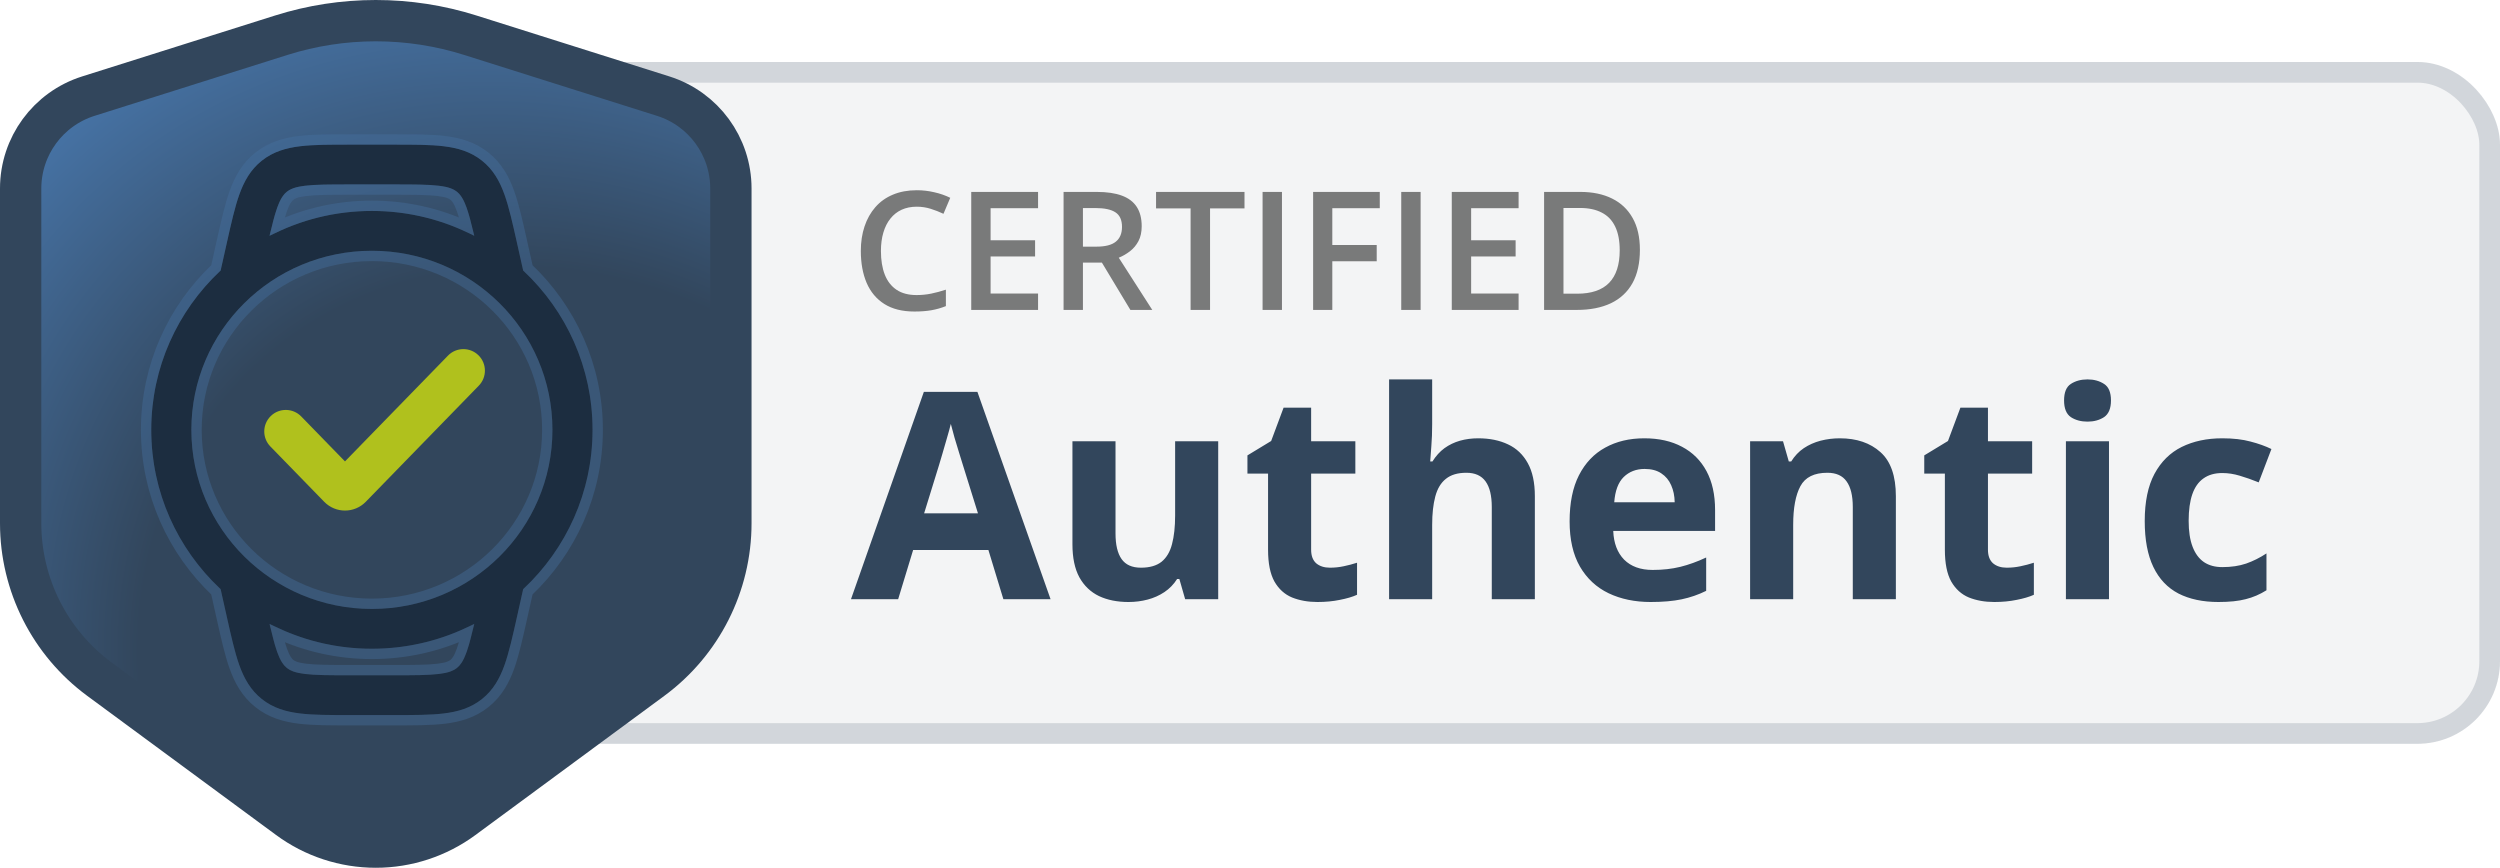
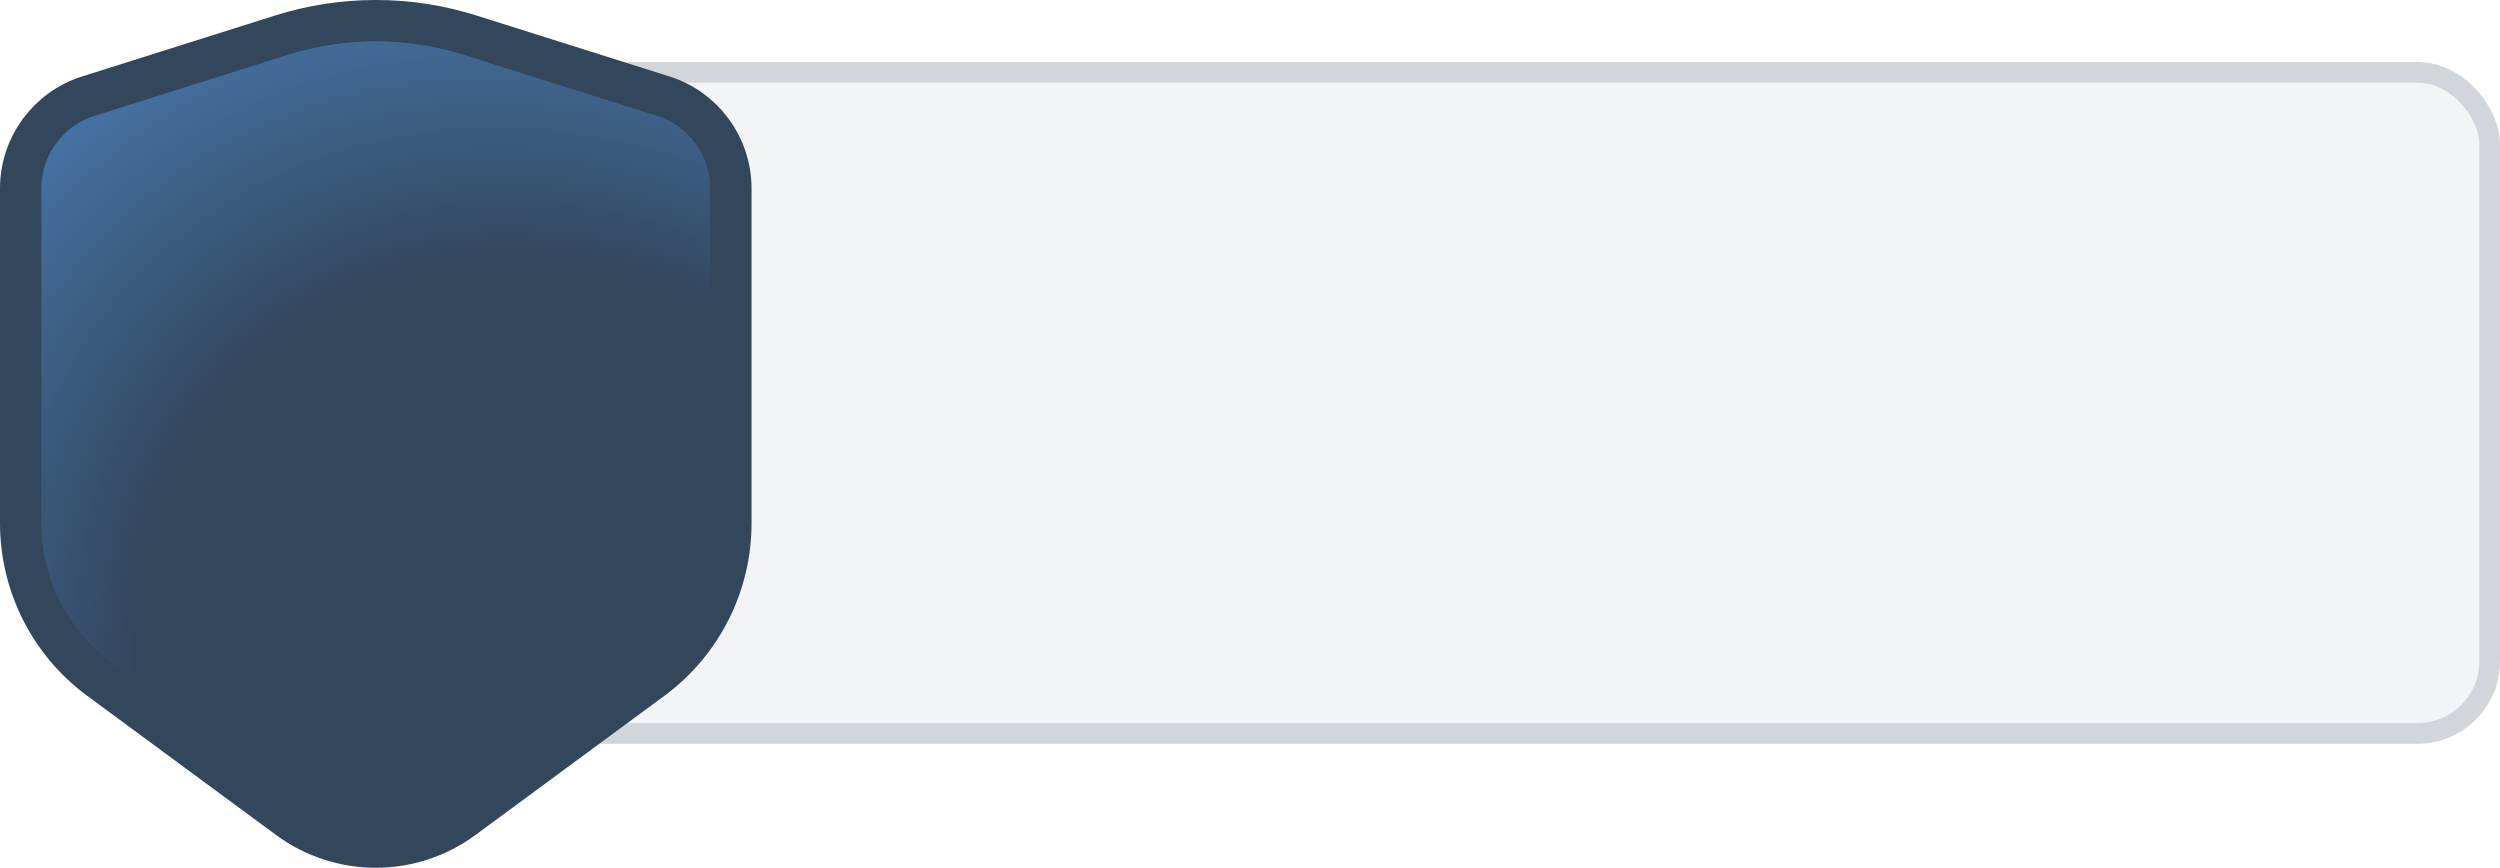
<svg xmlns="http://www.w3.org/2000/svg" width="121" height="42" viewBox="0 0 121 42" fill="none">
  <rect x="9" y="3" width="112" height="33" rx="4" fill="#32465C" fill-opacity="0.06" />
  <rect x="9.5" y="3.5" width="111" height="32" rx="3.5" stroke="#32465C" stroke-opacity="0.17" />
-   <path d="M48.563 29L47.839 26.621H44.195L43.471 29H41.188L44.715 18.965H47.306L50.847 29H48.563ZM47.333 24.844L46.608 22.52C46.563 22.365 46.501 22.166 46.424 21.925C46.351 21.679 46.276 21.43 46.198 21.18C46.125 20.924 46.066 20.703 46.02 20.517C45.975 20.703 45.911 20.936 45.829 21.214C45.752 21.487 45.676 21.747 45.603 21.993C45.531 22.239 45.478 22.415 45.446 22.52L44.728 24.844H47.333ZM58.961 21.357V29H57.361L57.081 28.023H56.972C56.808 28.282 56.602 28.494 56.356 28.658C56.11 28.822 55.839 28.943 55.543 29.02C55.247 29.098 54.939 29.137 54.62 29.137C54.073 29.137 53.597 29.041 53.191 28.85C52.786 28.654 52.469 28.351 52.241 27.94C52.018 27.53 51.906 26.997 51.906 26.341V21.357H53.991V25.821C53.991 26.368 54.089 26.781 54.285 27.059C54.481 27.337 54.793 27.476 55.222 27.476C55.645 27.476 55.978 27.38 56.22 27.189C56.461 26.992 56.63 26.708 56.726 26.334C56.826 25.956 56.876 25.495 56.876 24.953V21.357H58.961ZM64.368 27.476C64.596 27.476 64.817 27.453 65.031 27.407C65.25 27.362 65.466 27.305 65.681 27.236V28.788C65.457 28.888 65.179 28.97 64.847 29.034C64.519 29.102 64.159 29.137 63.767 29.137C63.311 29.137 62.901 29.064 62.536 28.918C62.176 28.768 61.891 28.51 61.682 28.145C61.477 27.776 61.374 27.264 61.374 26.607V22.923H60.376V22.041L61.524 21.344L62.126 19.73H63.459V21.357H65.599V22.923H63.459V26.607C63.459 26.899 63.541 27.118 63.705 27.264C63.874 27.405 64.095 27.476 64.368 27.476ZM69.317 18.363V20.53C69.317 20.909 69.304 21.269 69.276 21.61C69.254 21.952 69.235 22.194 69.222 22.335H69.331C69.495 22.071 69.689 21.856 69.912 21.692C70.14 21.528 70.391 21.408 70.664 21.33C70.938 21.253 71.231 21.214 71.546 21.214C72.097 21.214 72.578 21.312 72.988 21.508C73.398 21.699 73.717 22.002 73.945 22.417C74.173 22.827 74.287 23.36 74.287 24.017V29H72.202V24.536C72.202 23.989 72.102 23.577 71.901 23.299C71.701 23.021 71.391 22.882 70.972 22.882C70.552 22.882 70.222 22.98 69.981 23.176C69.739 23.367 69.568 23.652 69.468 24.03C69.368 24.404 69.317 24.862 69.317 25.404V29H67.232V18.363H69.317ZM79.585 21.214C80.291 21.214 80.9 21.351 81.41 21.624C81.921 21.893 82.315 22.285 82.593 22.8C82.871 23.315 83.01 23.944 83.01 24.686V25.698H78.081C78.104 26.286 78.279 26.749 78.607 27.086C78.94 27.419 79.4 27.585 79.988 27.585C80.476 27.585 80.922 27.535 81.328 27.435C81.734 27.334 82.151 27.184 82.579 26.983V28.597C82.201 28.784 81.804 28.92 81.39 29.007C80.98 29.093 80.481 29.137 79.893 29.137C79.127 29.137 78.448 28.995 77.856 28.713C77.268 28.43 76.805 28 76.468 27.421C76.135 26.842 75.969 26.113 75.969 25.233C75.969 24.34 76.119 23.597 76.42 23.005C76.725 22.408 77.149 21.961 77.691 21.665C78.234 21.364 78.865 21.214 79.585 21.214ZM79.599 22.697C79.193 22.697 78.856 22.827 78.587 23.087C78.323 23.347 78.17 23.755 78.129 24.311H81.055C81.05 24.001 80.993 23.725 80.884 23.483C80.779 23.242 80.62 23.05 80.405 22.909C80.196 22.768 79.927 22.697 79.599 22.697ZM89.046 21.214C89.862 21.214 90.518 21.437 91.015 21.884C91.511 22.326 91.76 23.037 91.76 24.017V29H89.675V24.536C89.675 23.989 89.575 23.577 89.374 23.299C89.178 23.021 88.868 22.882 88.444 22.882C87.806 22.882 87.371 23.098 87.139 23.531C86.906 23.964 86.79 24.588 86.79 25.404V29H84.705V21.357H86.298L86.578 22.335H86.694C86.858 22.071 87.061 21.856 87.303 21.692C87.549 21.528 87.82 21.408 88.116 21.33C88.417 21.253 88.727 21.214 89.046 21.214ZM97.126 27.476C97.354 27.476 97.575 27.453 97.789 27.407C98.008 27.362 98.224 27.305 98.439 27.236V28.788C98.215 28.888 97.937 28.97 97.605 29.034C97.276 29.102 96.916 29.137 96.524 29.137C96.069 29.137 95.659 29.064 95.294 28.918C94.934 28.768 94.649 28.51 94.439 28.145C94.234 27.776 94.132 27.264 94.132 26.607V22.923H93.134V22.041L94.282 21.344L94.884 19.73H96.217V21.357H98.356V22.923H96.217V26.607C96.217 26.899 96.299 27.118 96.463 27.264C96.632 27.405 96.853 27.476 97.126 27.476ZM102.075 21.357V29H99.99V21.357H102.075ZM101.036 18.363C101.346 18.363 101.613 18.436 101.836 18.582C102.059 18.723 102.171 18.99 102.171 19.382C102.171 19.769 102.059 20.038 101.836 20.189C101.613 20.334 101.346 20.407 101.036 20.407C100.722 20.407 100.453 20.334 100.229 20.189C100.011 20.038 99.901 19.769 99.901 19.382C99.901 18.99 100.011 18.723 100.229 18.582C100.453 18.436 100.722 18.363 101.036 18.363ZM107.373 29.137C106.617 29.137 105.972 29 105.438 28.727C104.905 28.449 104.5 28.02 104.222 27.441C103.944 26.863 103.805 26.122 103.805 25.22C103.805 24.285 103.962 23.524 104.276 22.936C104.595 22.344 105.035 21.909 105.596 21.631C106.161 21.353 106.815 21.214 107.558 21.214C108.086 21.214 108.542 21.266 108.925 21.371C109.312 21.471 109.649 21.592 109.937 21.733L109.321 23.347C108.993 23.215 108.688 23.107 108.405 23.025C108.123 22.939 107.84 22.895 107.558 22.895C107.193 22.895 106.89 22.982 106.648 23.155C106.407 23.324 106.227 23.579 106.108 23.921C105.99 24.263 105.931 24.691 105.931 25.206C105.931 25.712 105.994 26.131 106.122 26.464C106.25 26.797 106.434 27.045 106.676 27.209C106.917 27.369 107.211 27.448 107.558 27.448C107.991 27.448 108.376 27.391 108.713 27.277C109.05 27.159 109.378 26.995 109.697 26.785V28.569C109.378 28.77 109.043 28.913 108.692 29C108.346 29.091 107.906 29.137 107.373 29.137Z" fill="#32465C" />
-   <path opacity="0.5" d="M44.371 10.004C44.098 10.004 43.853 10.053 43.637 10.152C43.423 10.251 43.242 10.395 43.094 10.582C42.945 10.767 42.832 10.992 42.754 11.258C42.676 11.521 42.637 11.818 42.637 12.148C42.637 12.591 42.699 12.973 42.824 13.293C42.949 13.611 43.139 13.855 43.395 14.027C43.65 14.197 43.973 14.281 44.363 14.281C44.605 14.281 44.841 14.258 45.07 14.211C45.3 14.164 45.536 14.1 45.781 14.02V14.816C45.55 14.908 45.315 14.974 45.078 15.016C44.841 15.057 44.568 15.078 44.258 15.078C43.675 15.078 43.19 14.957 42.805 14.715C42.422 14.473 42.135 14.132 41.945 13.691C41.758 13.251 41.664 12.736 41.664 12.145C41.664 11.712 41.724 11.316 41.844 10.957C41.964 10.598 42.138 10.288 42.367 10.027C42.596 9.764 42.879 9.562 43.215 9.422C43.553 9.279 43.94 9.207 44.375 9.207C44.661 9.207 44.943 9.24 45.219 9.305C45.497 9.367 45.755 9.457 45.992 9.574L45.664 10.348C45.466 10.254 45.259 10.173 45.043 10.105C44.827 10.038 44.603 10.004 44.371 10.004ZM50.242 15H47.008V9.289H50.242V10.078H47.945V11.629H50.098V12.414H47.945V14.207H50.242V15ZM53.082 9.289C53.574 9.289 53.98 9.349 54.301 9.469C54.624 9.589 54.863 9.771 55.02 10.016C55.178 10.26 55.258 10.572 55.258 10.949C55.258 11.23 55.206 11.47 55.102 11.668C54.997 11.866 54.861 12.03 54.691 12.16C54.522 12.29 54.341 12.395 54.148 12.473L55.77 15H54.711L53.332 12.711H52.414V15H51.477V9.289H53.082ZM53.02 10.07H52.414V11.938H53.062C53.497 11.938 53.812 11.857 54.008 11.695C54.206 11.534 54.305 11.296 54.305 10.98C54.305 10.65 54.199 10.415 53.988 10.277C53.78 10.139 53.457 10.07 53.02 10.07ZM58.566 15H57.625V10.086H55.953V9.289H60.234V10.086H58.566V15ZM61.109 15V9.289H62.047V15H61.109ZM64.484 15H63.555V9.289H66.781V10.078H64.484V11.859H66.633V12.645H64.484V15ZM67.82 15V9.289H68.758V15H67.82ZM73.5 15H70.266V9.289H73.5V10.078H71.203V11.629H73.356V12.414H71.203V14.207H73.5V15ZM79.371 12.09C79.371 12.733 79.251 13.271 79.012 13.703C78.772 14.133 78.424 14.457 77.969 14.676C77.513 14.892 76.963 15 76.32 15H74.734V9.289H76.492C77.083 9.289 77.594 9.396 78.023 9.609C78.453 9.82 78.785 10.134 79.019 10.551C79.254 10.965 79.371 11.478 79.371 12.09ZM78.394 12.117C78.394 11.648 78.32 11.263 78.172 10.961C78.026 10.659 77.81 10.435 77.523 10.289C77.24 10.141 76.889 10.066 76.473 10.066H75.672V14.215H76.336C77.026 14.215 77.542 14.039 77.883 13.688C78.224 13.336 78.394 12.812 78.394 12.117Z" fill="black" />
  <path d="M4.276 4.653L13.609 1.706C15.09 1.238 16.634 1 18.188 1C19.741 1 21.285 1.238 22.766 1.706L32.099 4.653C34.049 5.269 35.375 7.078 35.375 9.123V25.325C35.375 28.304 33.959 31.106 31.561 32.873L22.418 39.61C21.192 40.513 19.71 41 18.188 41C16.665 41 15.183 40.513 13.957 39.61L4.814 32.873C2.416 31.106 1 28.304 1 25.325V9.123C1 7.078 2.326 5.269 4.276 4.653Z" fill="url(#paint0_radial_44_237)" stroke="#32465C" stroke-width="2" stroke-linejoin="round" />
-   <path fill-rule="evenodd" clip-rule="evenodd" d="M16.918 7H19.083C20.029 7 20.825 7 21.47 7.078C22.155 7.16 22.78 7.34 23.328 7.777C23.877 8.213 24.19 8.78 24.42 9.425C24.636 10.033 24.809 10.804 25.014 11.72L25.321 13.092C27.389 15.024 28.679 17.765 28.679 20.805C28.679 23.845 27.389 26.586 25.321 28.518L25.014 29.89C24.809 30.806 24.636 31.577 24.42 32.185C24.19 32.83 23.877 33.397 23.328 33.833C22.78 34.27 22.155 34.45 21.47 34.532C20.825 34.61 20.029 34.61 19.083 34.61H16.918C15.972 34.61 15.175 34.61 14.53 34.532C13.845 34.45 13.22 34.27 12.671 33.833C12.123 33.397 11.81 32.83 11.58 32.185C11.364 31.577 11.191 30.806 10.986 29.89L10.679 28.518C8.611 26.586 7.321 23.845 7.321 20.805C7.321 17.765 8.611 15.024 10.679 13.092L10.986 11.72C11.191 10.804 11.364 10.033 11.58 9.425C11.81 8.78 12.123 8.213 12.671 7.777C13.22 7.34 13.845 7.16 14.53 7.078C15.175 7 15.972 7 16.918 7ZM13.045 11.418C14.526 10.647 16.212 10.21 18 10.21C19.788 10.21 21.474 10.647 22.955 11.418C22.822 10.842 22.712 10.411 22.589 10.066C22.425 9.606 22.275 9.408 22.114 9.279C21.952 9.151 21.725 9.049 21.236 8.99C20.722 8.928 20.044 8.926 19.024 8.926H16.976C15.956 8.926 15.278 8.928 14.764 8.99C14.276 9.049 14.048 9.151 13.886 9.279C13.725 9.408 13.575 9.606 13.411 10.066C13.289 10.411 13.178 10.842 13.045 11.418ZM13.045 30.192C13.178 30.768 13.289 31.199 13.411 31.544C13.575 32.004 13.725 32.202 13.886 32.331C14.048 32.459 14.276 32.561 14.764 32.62C15.278 32.682 15.956 32.684 16.976 32.684H19.024C20.044 32.684 20.722 32.682 21.236 32.62C21.725 32.561 21.952 32.459 22.114 32.331C22.275 32.202 22.425 32.004 22.589 31.544C22.712 31.199 22.822 30.768 22.955 30.192C21.474 30.963 19.788 31.399 18 31.399C16.212 31.399 14.526 30.963 13.045 30.192ZM18 12.137C13.174 12.137 9.262 16.018 9.262 20.805C9.262 25.592 13.174 29.473 18 29.473C22.826 29.473 26.738 25.592 26.738 20.805C26.738 16.018 22.826 12.137 18 12.137Z" fill="#1C2D40" />
-   <path d="M19.082 6.75C20.023 6.75 20.837 6.749 21.5 6.829C22.21 6.915 22.886 7.105 23.484 7.581C24.082 8.057 24.416 8.671 24.655 9.341C24.878 9.966 25.054 10.755 25.258 11.666L25.548 12.965C27.63 14.939 28.929 17.721 28.929 20.805C28.929 23.888 27.63 26.67 25.548 28.644L25.258 29.944C25.054 30.855 24.877 31.643 24.655 32.269C24.416 32.938 24.082 33.552 23.484 34.028C22.886 34.505 22.21 34.695 21.5 34.78C20.837 34.86 20.023 34.859 19.082 34.859H16.918C15.977 34.859 15.164 34.86 14.501 34.78H14.499C13.79 34.695 13.114 34.505 12.516 34.028C11.918 33.552 11.584 32.938 11.345 32.269C11.123 31.643 10.946 30.855 10.742 29.944L10.451 28.644C8.369 26.67 7.071 23.888 7.071 20.805C7.071 17.721 8.369 14.939 10.451 12.965L10.742 11.666C10.946 10.755 11.123 9.966 11.345 9.341C11.584 8.671 11.918 8.057 12.516 7.581C13.114 7.105 13.791 6.915 14.501 6.829C15.164 6.749 15.977 6.75 16.918 6.75H19.082ZM22.585 30.649C21.191 31.29 19.638 31.649 18 31.649C16.363 31.649 14.809 31.291 13.414 30.649C13.495 30.974 13.568 31.237 13.647 31.46C13.802 31.895 13.931 32.046 14.043 32.135C14.154 32.224 14.331 32.316 14.793 32.372C15.29 32.432 15.95 32.434 16.976 32.434H19.024C20.05 32.434 20.71 32.432 21.206 32.372C21.669 32.316 21.846 32.223 21.957 32.135C22.069 32.046 22.198 31.895 22.353 31.46C22.432 31.238 22.504 30.974 22.585 30.649ZM18 12.387C13.311 12.387 9.512 16.157 9.512 20.805C9.512 25.452 13.311 29.223 18 29.223C22.69 29.222 26.488 25.452 26.488 20.805C26.488 16.158 22.69 12.387 18 12.387ZM16.976 9.176C15.95 9.176 15.29 9.179 14.793 9.238C14.331 9.294 14.154 9.386 14.043 9.475C13.931 9.563 13.802 9.715 13.647 10.15C13.568 10.373 13.495 10.636 13.414 10.959C14.809 10.318 16.363 9.96 18 9.96C19.637 9.96 21.191 10.319 22.585 10.959C22.504 10.636 22.432 10.373 22.353 10.15C22.198 9.715 22.069 9.563 21.957 9.475C21.846 9.386 21.669 9.294 21.206 9.238C20.71 9.179 20.05 9.176 19.024 9.176H16.976Z" stroke="#4571A1" stroke-opacity="0.39" stroke-width="0.5" />
-   <path d="M21.681 17.213C22.083 16.8 22.742 16.791 23.155 17.193C23.567 17.594 23.576 18.254 23.174 18.666L17.704 24.286C17.151 24.853 16.244 24.853 15.691 24.286L13.086 21.609C12.684 21.197 12.693 20.537 13.106 20.136C13.518 19.735 14.178 19.744 14.579 20.156L16.697 22.332L21.681 17.213Z" fill="#B0C11D" />
  <defs>
    <radialGradient id="paint0_radial_44_237" cx="0" cy="0" r="1" gradientUnits="userSpaceOnUse" gradientTransform="translate(28.188 35) rotate(-129.898) scale(39.755 34.165)">
      <stop stop-color="#32465C" />
      <stop offset="0.587" stop-color="#32465C" />
      <stop offset="1" stop-color="#4877AC" />
    </radialGradient>
  </defs>
</svg>